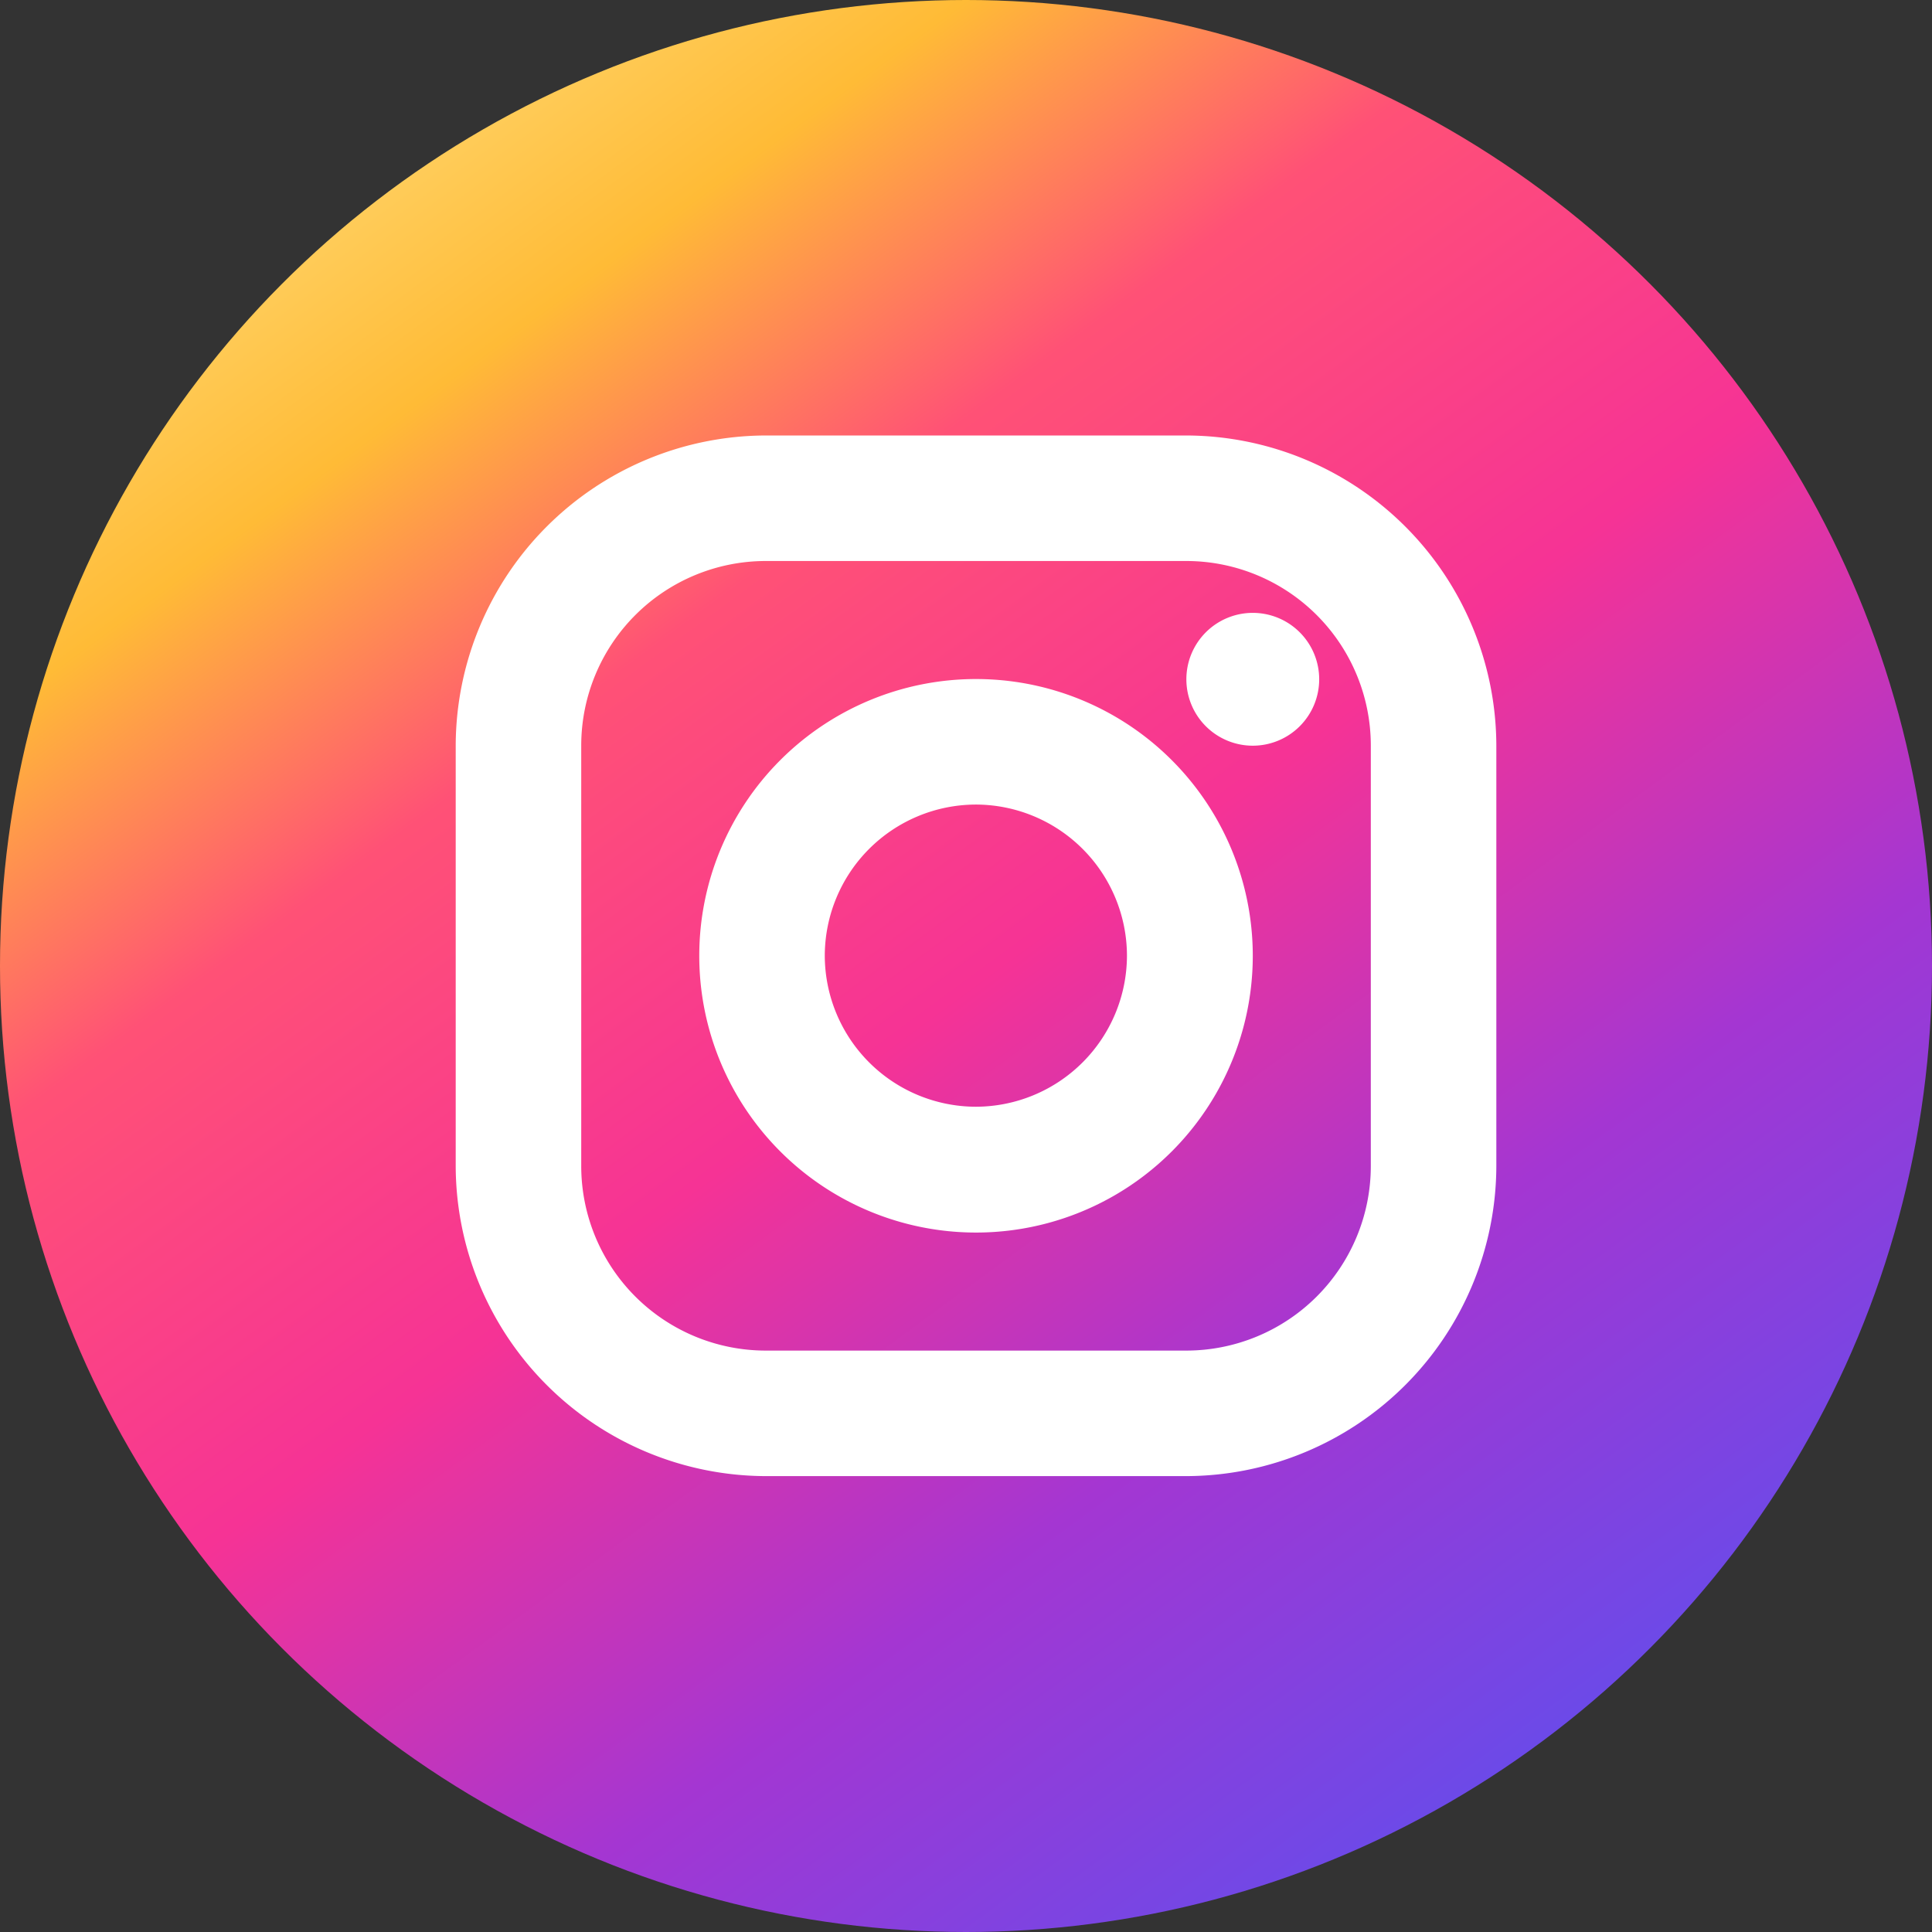
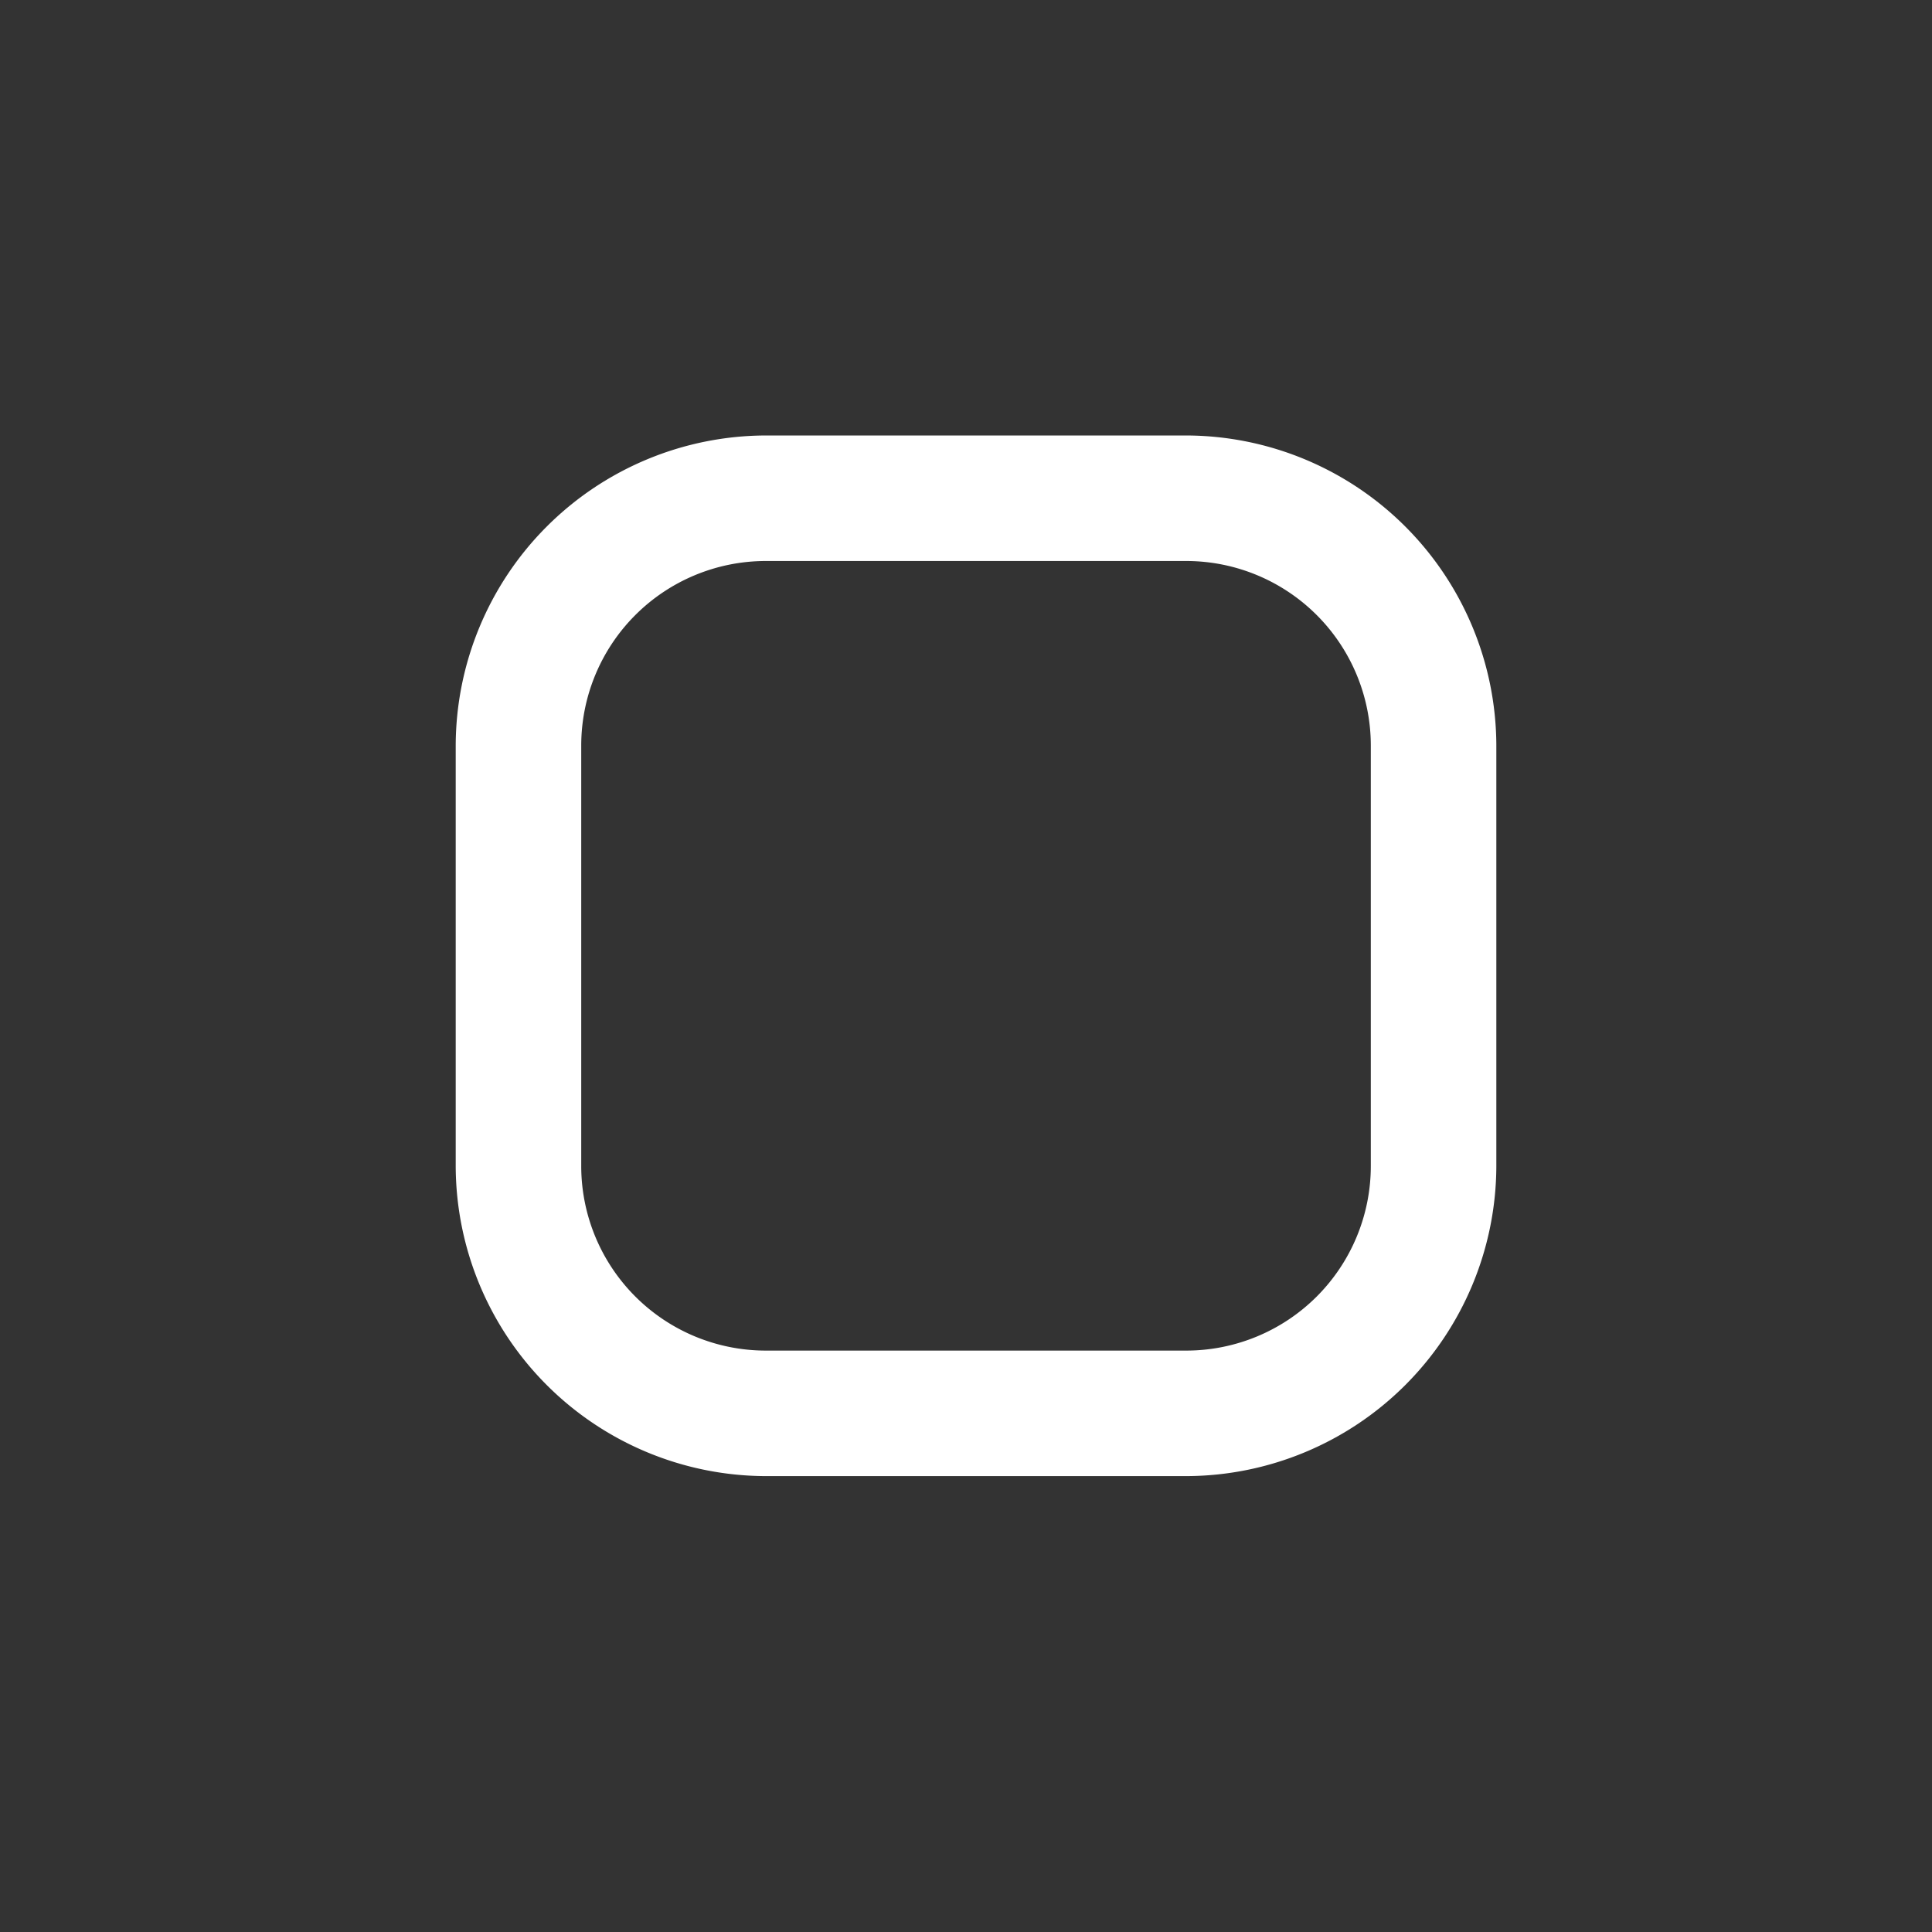
<svg xmlns="http://www.w3.org/2000/svg" width="32" height="32" viewBox="0 0 32 32">
  <rect x="0" y="0" width="32" height="32" fill="#333333" stroke="none" />
  <defs>
    <linearGradient id="linear-gradient" x1="0.136" x2="0.828" y2="0.943" gradientUnits="objectBoundingBox">
      <stop offset="0" stop-color="#ffe185" />
      <stop offset="0.187" stop-color="#ffbb36" />
      <stop offset="0.335" stop-color="#ff5176" />
      <stop offset="0.537" stop-color="#f63395" />
      <stop offset="0.749" stop-color="#a436d2" />
      <stop offset="1" stop-color="#5f4eed" />
    </linearGradient>
  </defs>
  <g id="グループ_38234" data-name="グループ 38234" transform="translate(9071 12035)">
-     <circle id="楕円形_295" data-name="楕円形 295" cx="16" cy="16" r="16" transform="translate(-9071 -12035)" fill="url(#linear-gradient)" />
    <g id="Icon_-_Instagram" data-name="Icon - Instagram" transform="translate(-9063.452 -12027.783)">
      <path id="パス_784" data-name="パス 784" d="M-105.613,185.9a3.058,3.058,0,0,1,3.055,3.055v6.968a3.058,3.058,0,0,1-3.055,3.055h-6.968a3.058,3.058,0,0,1-3.055-3.055v-6.968a3.058,3.058,0,0,1,3.055-3.055h6.968m0-2.079h-6.968a5.149,5.149,0,0,0-5.134,5.134v6.968a5.149,5.149,0,0,0,5.134,5.134h6.968a5.149,5.149,0,0,0,5.134-5.134v-6.968a5.149,5.149,0,0,0-5.134-5.134Z" transform="translate(117.715 -183.825)" fill="#fff" />
-       <path id="パス_785" data-name="パス 785" d="M-83.615,191.825a1.1,1.1,0,0,0-1.1,1.1,1.1,1.1,0,0,0,1.1,1.1,1.1,1.1,0,0,0,1.1-1.1,1.1,1.1,0,0,0-1.1-1.1Z" transform="translate(96.817 -188.891)" fill="#fff" />
      <g id="グループ_1485" data-name="グループ 1485" transform="translate(4.034 4.034)">
-         <path id="パス_786" data-name="パス 786" d="M-102.131,196.9a2.508,2.508,0,0,1,2.5,2.505,2.508,2.508,0,0,1-2.5,2.5,2.508,2.508,0,0,1-2.505-2.5,2.508,2.508,0,0,1,2.505-2.505m0-2.079a4.584,4.584,0,0,0-4.584,4.584,4.584,4.584,0,0,0,4.584,4.584,4.584,4.584,0,0,0,4.584-4.584,4.584,4.584,0,0,0-4.584-4.584Z" transform="translate(106.715 -194.825)" fill="#fff" />
-       </g>
+         </g>
    </g>
  </g>
</svg>